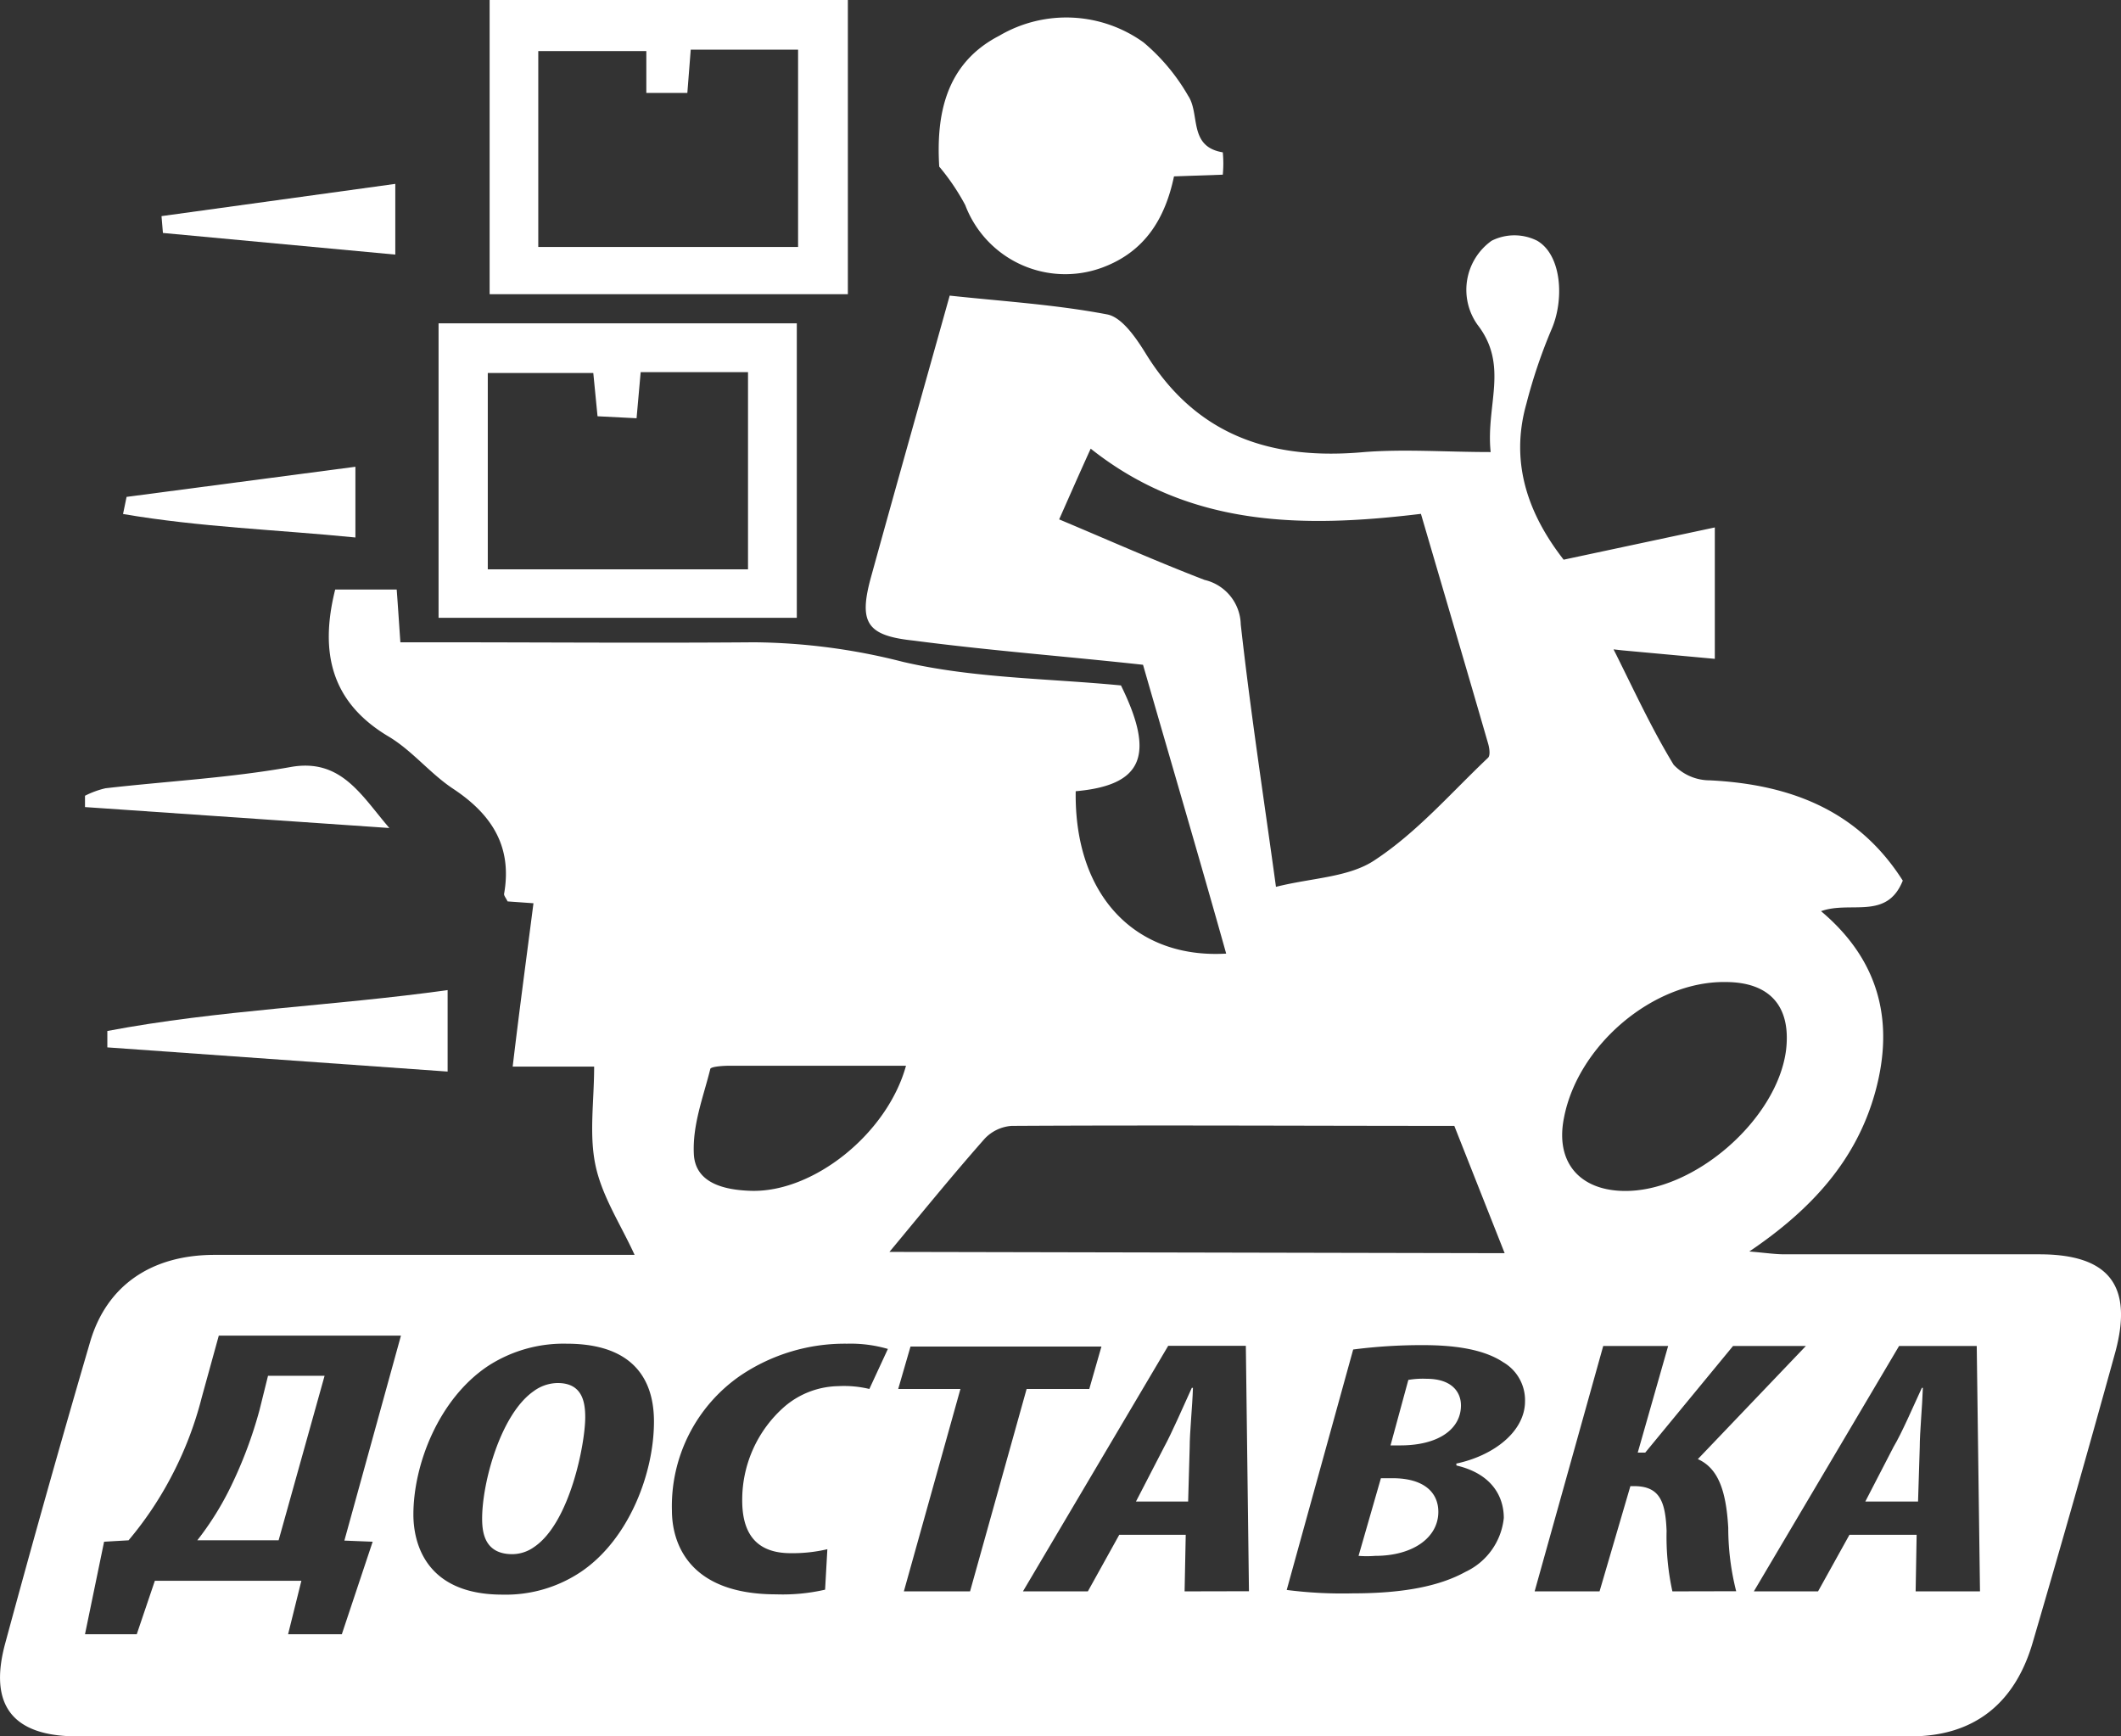
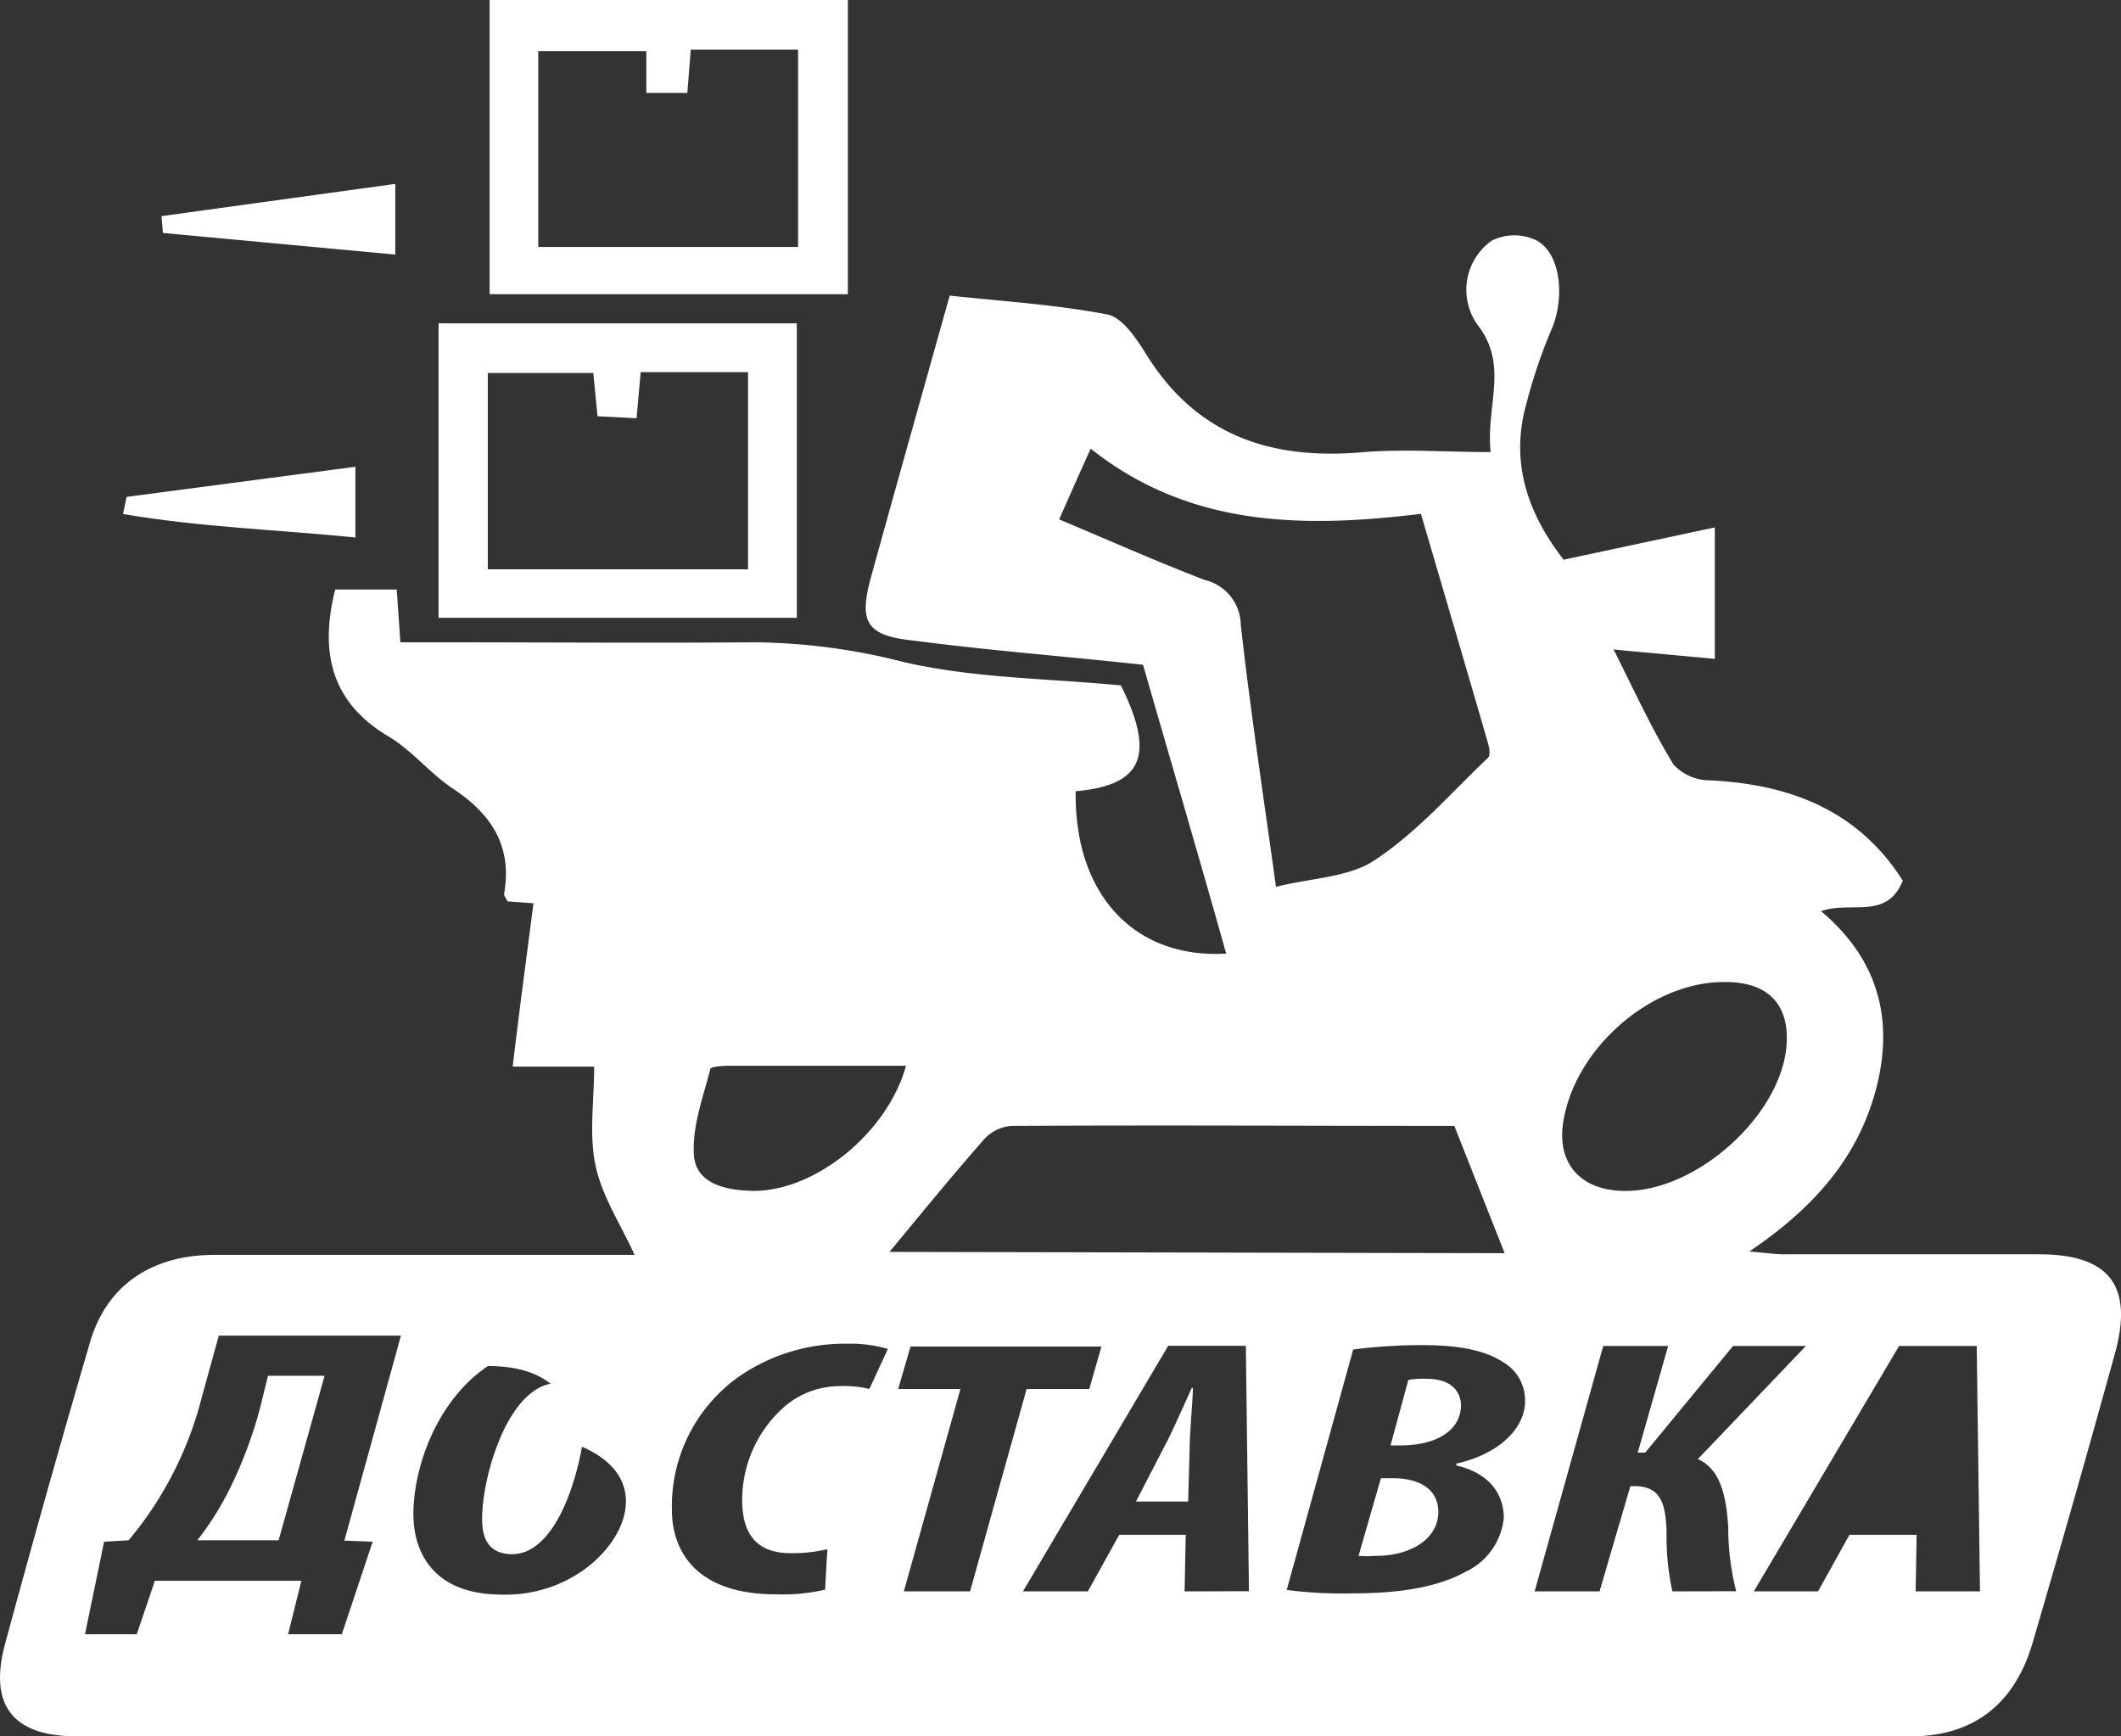
<svg xmlns="http://www.w3.org/2000/svg" viewBox="0 0 149.97 122.76">
  <rect x="0" y="0" width="149.97" height="122.76" fill="#333333" stroke="none" />
  <path d="M56.39,43.68H31.06V22.86H56.39ZM34.54,40.25h18.4V26.31H45.35c-.1,1.12-.19,2.12-.29,3.26l-2.76-.14L42,26.37H34.54Z" transform="translate(-0.05)" style="fill:#fff" />
  <path d="M34.67,0H60V20.8H34.67ZM45.75,3.61H38.11V17.46H56.48V3.51H48.89c-.08,1.07-.16,2-.24,3.06h-2.9Z" transform="translate(-0.05)" style="fill:#fff" />
-   <path d="M66.46,11.78c-.21-3.53.37-7.25,4.24-9.25A9.35,9.35,0,0,1,80.91,3a14.1,14.1,0,0,1,3.15,3.77c.86,1.28,0,3.6,2.45,4a8.34,8.34,0,0,1,0,1.58l-3.45.12c-.63,3-2.07,5.34-5.08,6.45A7.56,7.56,0,0,1,68.3,14.5,15.66,15.66,0,0,0,66.46,11.78Z" transform="translate(-0.05)" style="fill:#fff" />
-   <path d="M31.7,70v5.76L7.64,74.05V72.89C15.51,71.4,23.6,71.13,31.7,70Z" transform="translate(-0.05)" style="fill:#fff" />
-   <path d="M27.58,58.54,6.06,57.06v-.8a6.31,6.31,0,0,1,1.45-.53c4.36-.5,8.77-.73,13.08-1.5C24.18,53.58,25.61,56.26,27.58,58.54Z" transform="translate(-0.05)" style="fill:#fff" />
  <path d="M9,35.13,25.18,33v5c-5.52-.55-11-.73-16.43-1.66Z" transform="translate(-0.05)" style="fill:#fff" />
  <path d="M11.47,15.28,28,13v5L11.57,16.47Z" transform="translate(-0.05)" style="fill:#fff" />
-   <path d="M133.94,102.29l-2,3.87h3.73l.12-3.84c0-1.06.18-2.88.22-4.2h-.07C135.33,99.44,134.51,101.34,133.94,102.29Z" transform="translate(-0.05)" style="fill:#fff" />
  <path d="M39.48,97.78a2.91,2.91,0,0,0-1.7.58c-2.33,1.62-3.64,6.46-3.64,9,0,1,.18,2.52,2.14,2.52a2.68,2.68,0,0,0,1.54-.51c2.52-1.7,3.61-7.29,3.61-9.17C41.43,99.1,41.21,97.78,39.48,97.78Z" transform="translate(-0.05)" style="fill:#fff" />
  <path d="M18.4,99.69a30.73,30.73,0,0,1-2,5.35A21,21,0,0,1,14,108.9h5.75L23,97.27H19Z" transform="translate(-0.05)" style="fill:#fff" />
  <path d="M82.37,102.29l-2,3.87h3.69l.11-3.84c0-1.06.19-2.88.23-4.2h-.08C83.72,99.44,82.89,101.34,82.37,102.29Z" transform="translate(-0.05)" style="fill:#fff" />
-   <path d="M144.25,88.68h-18c-.71,0-1.42-.11-2.51-.2,4.44-3,7.59-6.49,8.91-11.3,1.37-5,.25-9.32-3.84-12.76,2.09-.75,4.65.66,5.78-2.16-3.18-5-8-6.81-13.65-7.09a3.52,3.52,0,0,1-2.55-1.1c-1.5-2.46-2.72-5.09-4-7.66-.08-.17-.17-.33-.25-.5l.62.07,6.54.6V37.29l-10.69,2.28c-2.38-3.06-3.85-6.7-2.64-11a37.24,37.24,0,0,1,1.77-5.25c.93-2.1.75-5.28-1-6.3a3.58,3.58,0,0,0-3.22,0,4.26,4.26,0,0,0-1,5.94c2.24,2.89.58,5.67.93,9-3.17,0-6.07-.22-8.93,0-6.55.6-11.88-1.13-15.48-7-.67-1.08-1.66-2.53-2.7-2.73-3.67-.7-7.43-.93-11.14-1.33-1.91,6.82-3.75,13.33-5.55,19.85-.91,3.27-.33,4.19,3,4.54C70.06,46,75.48,46.41,80.87,47c2,6.94,4,13.73,5.88,20.42C80.33,67.8,76,63.32,76.11,55.94c4.73-.42,5.64-2.53,3.2-7.48-5.14-.5-10.42-.5-15.43-1.67a43.78,43.78,0,0,0-10.5-1.38c-7.48.06-15,0-22.45,0H28.36c-.1-1.42-.17-2.53-.26-3.73H23.75c-1.11,4.44-.3,8,3.84,10.43,1.64,1,2.89,2.59,4.49,3.65,2.74,1.81,4.21,4.09,3.61,7.45,0,.13.14.29.25.52l1.83.13c-.5,3.89-1,7.58-1.47,11.55h5.76c0,2.46-.37,4.8.1,7s1.79,4.18,2.76,6.31H15.22c-4.46,0-7.63,2.16-8.8,6.16q-3.11,10.62-6,21.3c-1.19,4.37.51,6.58,5.08,6.58H135.16c4.44,0,7.37-2.3,8.63-6.68q3-10.24,5.84-20.53C150.88,90.87,149.15,88.68,144.25,88.68ZM110.64,79c1-5.14,6.35-9.64,11.41-9.57,3.17,0,4.67,1.75,4.28,4.87-.67,4.9-6.54,10-11.49,9.9C111.69,84.14,110,82.12,110.64,79ZM85.22,41c-3.43-1.32-6.78-2.81-10.28-4.28.75-1.69,1.41-3.2,2.23-5,7,5.56,15,5.62,23.35,4.61,1.62,5.53,3.2,10.88,4.75,16.24.09.31.17.82,0,1-2.61,2.47-5,5.25-8,7.23-1.83,1.24-4.48,1.26-7,1.9-.85-6.2-1.8-12.36-2.49-18.55A3.31,3.31,0,0,0,85.22,41ZM50.27,75.59c0-.17.78-.23,1.2-.24H64.11c-1.33,4.82-6.58,9-11,8.84-1.81-.06-3.9-.52-4-2.6S49.77,77.59,50.27,75.59ZM26.4,109l-2.18,6.54h-3.8l.94-3.78H11l-1.28,3.78H6.06L7.41,109l1.73-.1a24.87,24.87,0,0,0,3-4.46,25.39,25.39,0,0,0,2.18-5.66l1.2-4.35H28.4l-4,14.49Zm14.77,2.1a9.54,9.54,0,0,1-5.6,1.64c-5.5,0-6.29-3.75-6.29-5.66,0-3.52,1.77-8.16,5.27-10.5A9.81,9.81,0,0,1,40.12,95c5.49,0,6.17,3.45,6.17,5.51C46.29,104.17,44.52,108.81,41.17,111.1ZM61.52,98.2A7.7,7.7,0,0,0,59.33,98a6,6,0,0,0-3.8,1.44,8.76,8.76,0,0,0-3,6.64c0,2.24.91,3.73,3.43,3.73a10.76,10.76,0,0,0,2.59-.28l-.16,2.86a13.41,13.41,0,0,1-3.46.33c-6.43,0-7.37-3.91-7.37-5.92a11.21,11.21,0,0,1,4.85-9.55A13.17,13.17,0,0,1,59.94,95a9.41,9.41,0,0,1,2.89.37Zm8.15-17.69a2.9,2.9,0,0,1,1.91-.91c10.54-.06,21.09,0,31.3,0l3.56,9-43.5-.09C65.11,85.9,67.34,83.15,69.67,80.51Zm-5.71,32,4-14.31h-4.4l.87-3h13.5l-.86,3H72.64l-4,14.31Zm19.85,0,.08-4h-4.7l-2.22,4H72.38L82.65,95.15h5.49l.22,17.35Zm19.22-9v.1c2.52.59,3.35,2.21,3.35,3.71a4.74,4.74,0,0,1-2.71,3.81c-1.81,1-4.36,1.52-7.94,1.52a30.78,30.78,0,0,1-4.7-.24l4.7-17a38,38,0,0,1,4.89-.31c2.07,0,4.25.23,5.72,1.21a3.1,3.1,0,0,1,1.54,2.76C107.88,101.19,105.7,102.91,103,103.48Zm15.27,9a18,18,0,0,1-.41-4.27c-.08-2.09-.49-3.17-2.3-3.17h-.26l-2.18,7.44h-4.59l4.85-17.35H118l-2.15,7.54h.53l6.21-7.54h5.15l-7.64,8c1.43.64,2,2.21,2.15,4.86a18.27,18.27,0,0,0,.56,4.48Zm17.2,0,.07-4h-4.75l-2.22,4h-4.54l10.27-17.35h5.49l.23,17.35Z" transform="translate(-0.05)" style="fill:#fff" />
+   <path d="M144.25,88.68h-18c-.71,0-1.42-.11-2.51-.2,4.44-3,7.59-6.49,8.91-11.3,1.37-5,.25-9.32-3.84-12.76,2.09-.75,4.65.66,5.78-2.16-3.18-5-8-6.81-13.65-7.09a3.52,3.52,0,0,1-2.55-1.1c-1.5-2.46-2.72-5.09-4-7.66-.08-.17-.17-.33-.25-.5l.62.07,6.54.6V37.29l-10.69,2.28c-2.38-3.06-3.85-6.7-2.64-11a37.24,37.24,0,0,1,1.77-5.25c.93-2.1.75-5.28-1-6.3a3.58,3.58,0,0,0-3.22,0,4.26,4.26,0,0,0-1,5.94c2.24,2.89.58,5.67.93,9-3.17,0-6.07-.22-8.93,0-6.55.6-11.88-1.13-15.48-7-.67-1.08-1.66-2.53-2.7-2.73-3.67-.7-7.43-.93-11.14-1.33-1.91,6.82-3.75,13.33-5.55,19.85-.91,3.27-.33,4.19,3,4.54C70.06,46,75.48,46.41,80.87,47c2,6.94,4,13.73,5.88,20.42C80.33,67.8,76,63.32,76.11,55.94c4.73-.42,5.64-2.53,3.2-7.48-5.14-.5-10.42-.5-15.43-1.67a43.78,43.78,0,0,0-10.5-1.38c-7.48.06-15,0-22.45,0H28.36c-.1-1.42-.17-2.53-.26-3.73H23.75c-1.11,4.44-.3,8,3.84,10.43,1.64,1,2.89,2.59,4.49,3.65,2.74,1.81,4.21,4.09,3.61,7.45,0,.13.14.29.25.52l1.83.13c-.5,3.89-1,7.58-1.47,11.55h5.76c0,2.46-.37,4.8.1,7s1.79,4.18,2.76,6.31H15.22c-4.46,0-7.63,2.16-8.8,6.16q-3.11,10.62-6,21.3c-1.19,4.37.51,6.58,5.08,6.58H135.16c4.44,0,7.37-2.3,8.63-6.68q3-10.24,5.84-20.53C150.88,90.87,149.15,88.68,144.25,88.68ZM110.64,79c1-5.14,6.35-9.64,11.41-9.57,3.17,0,4.67,1.75,4.28,4.87-.67,4.9-6.54,10-11.49,9.9C111.69,84.14,110,82.12,110.64,79ZM85.22,41c-3.43-1.32-6.78-2.81-10.28-4.28.75-1.69,1.41-3.2,2.23-5,7,5.56,15,5.62,23.35,4.61,1.62,5.53,3.2,10.88,4.75,16.24.09.31.17.82,0,1-2.61,2.47-5,5.25-8,7.23-1.83,1.24-4.48,1.26-7,1.9-.85-6.2-1.8-12.36-2.49-18.55A3.31,3.31,0,0,0,85.22,41ZM50.27,75.59c0-.17.78-.23,1.2-.24H64.11c-1.33,4.82-6.58,9-11,8.84-1.81-.06-3.9-.52-4-2.6S49.77,77.59,50.27,75.59ZM26.4,109l-2.18,6.54h-3.8l.94-3.78H11l-1.28,3.78H6.06L7.41,109l1.73-.1a24.87,24.87,0,0,0,3-4.46,25.39,25.39,0,0,0,2.18-5.66l1.2-4.35H28.4l-4,14.49Zm14.77,2.1a9.54,9.54,0,0,1-5.6,1.64c-5.5,0-6.29-3.75-6.29-5.66,0-3.52,1.77-8.16,5.27-10.5c5.49,0,6.17,3.45,6.17,5.51C46.29,104.17,44.52,108.81,41.17,111.1ZM61.52,98.2A7.7,7.7,0,0,0,59.33,98a6,6,0,0,0-3.8,1.44,8.76,8.76,0,0,0-3,6.64c0,2.24.91,3.73,3.43,3.73a10.76,10.76,0,0,0,2.59-.28l-.16,2.86a13.41,13.41,0,0,1-3.46.33c-6.43,0-7.37-3.91-7.37-5.92a11.21,11.21,0,0,1,4.85-9.55A13.17,13.17,0,0,1,59.94,95a9.41,9.41,0,0,1,2.89.37Zm8.15-17.69a2.9,2.9,0,0,1,1.91-.91c10.54-.06,21.09,0,31.3,0l3.56,9-43.5-.09C65.11,85.9,67.34,83.15,69.67,80.51Zm-5.71,32,4-14.31h-4.4l.87-3h13.5l-.86,3H72.64l-4,14.31Zm19.85,0,.08-4h-4.7l-2.22,4H72.38L82.65,95.15h5.49l.22,17.35Zm19.22-9v.1c2.52.59,3.35,2.21,3.35,3.71a4.74,4.74,0,0,1-2.71,3.81c-1.81,1-4.36,1.52-7.94,1.52a30.78,30.78,0,0,1-4.7-.24l4.7-17a38,38,0,0,1,4.89-.31c2.07,0,4.25.23,5.72,1.21a3.1,3.1,0,0,1,1.54,2.76C107.88,101.19,105.7,102.91,103,103.48Zm15.27,9a18,18,0,0,1-.41-4.27c-.08-2.09-.49-3.17-2.3-3.17h-.26l-2.18,7.44h-4.59l4.85-17.35H118l-2.15,7.54h.53l6.21-7.54h5.15l-7.64,8c1.43.64,2,2.21,2.15,4.86a18.27,18.27,0,0,0,.56,4.48Zm17.2,0,.07-4h-4.75l-2.22,4h-4.54l10.27-17.35h5.49l.23,17.35Z" transform="translate(-0.05)" style="fill:#fff" />
  <path d="M100.91,97.48a6.08,6.08,0,0,0-1.28.08l-1.26,4.63h.69c2.71,0,4.29-1.16,4.29-2.83C103.35,98.46,102.75,97.48,100.91,97.48Z" transform="translate(-0.05)" style="fill:#fff" />
  <path d="M98.52,104.51h-.83L96.11,110a7.62,7.62,0,0,0,1.17,0c2.7,0,4.47-1.31,4.47-3.11C101.75,105.46,100.66,104.51,98.52,104.51Z" transform="translate(-0.05)" style="fill:#fff" />
</svg>